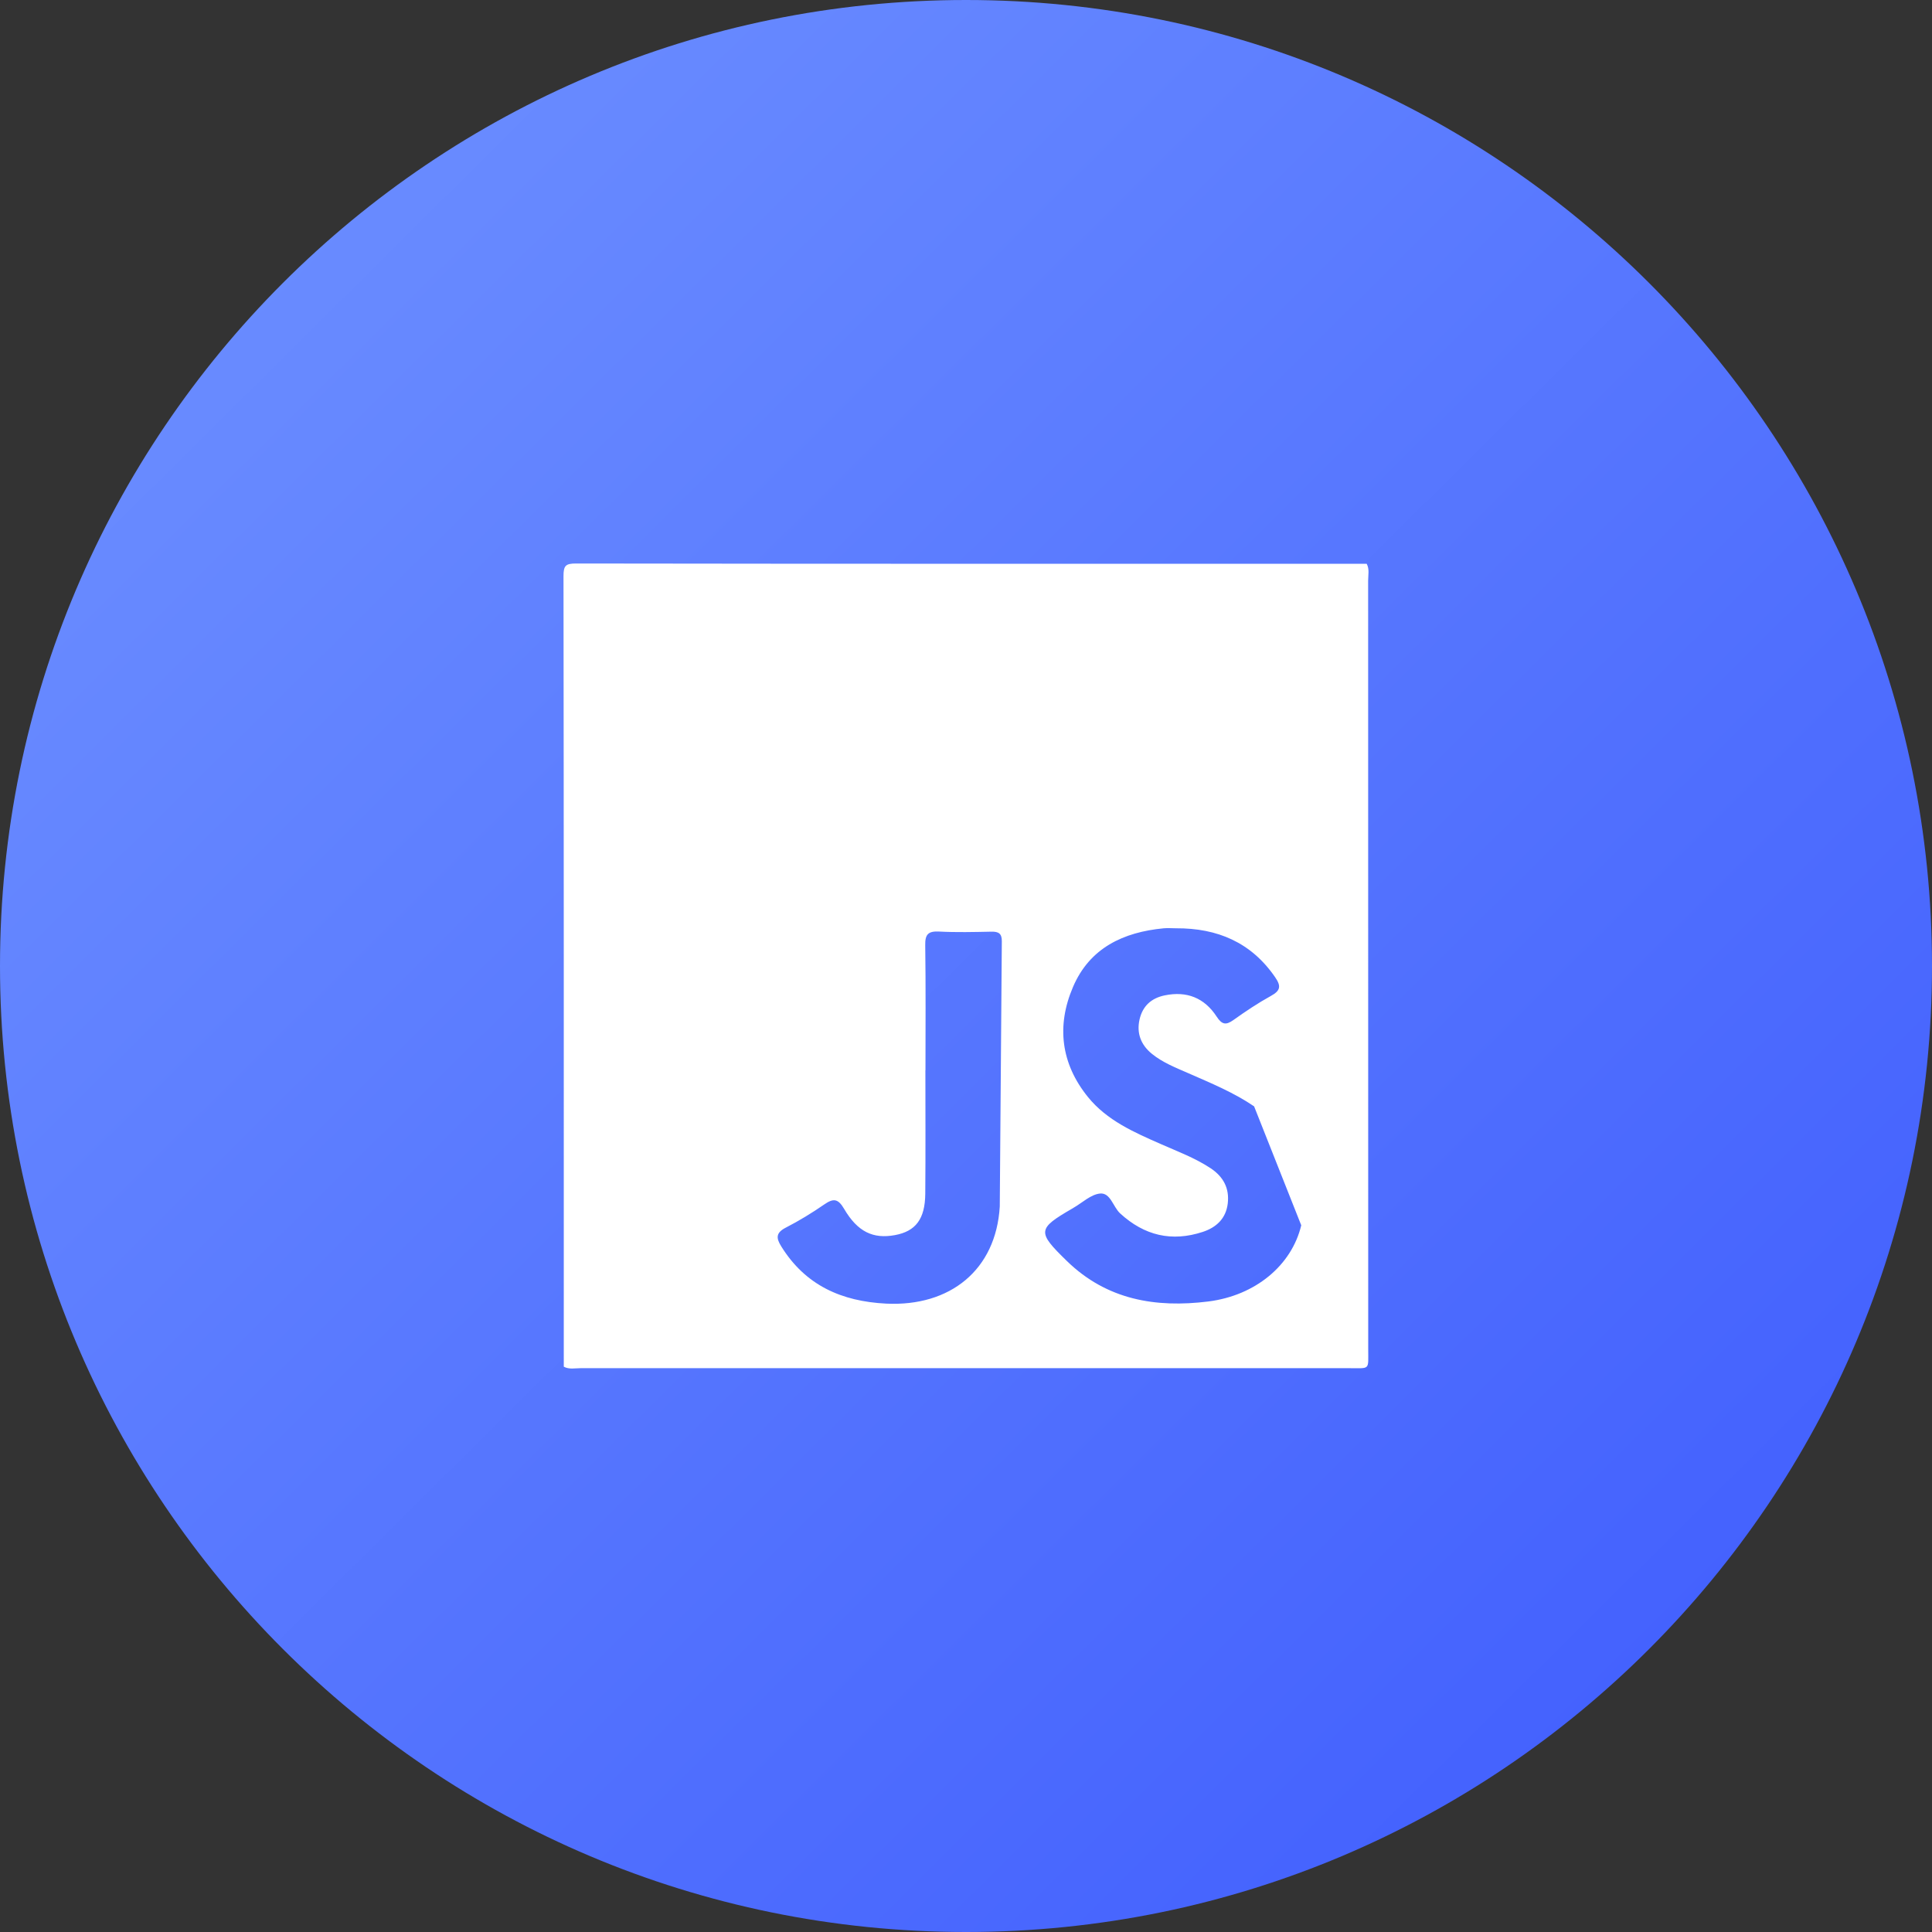
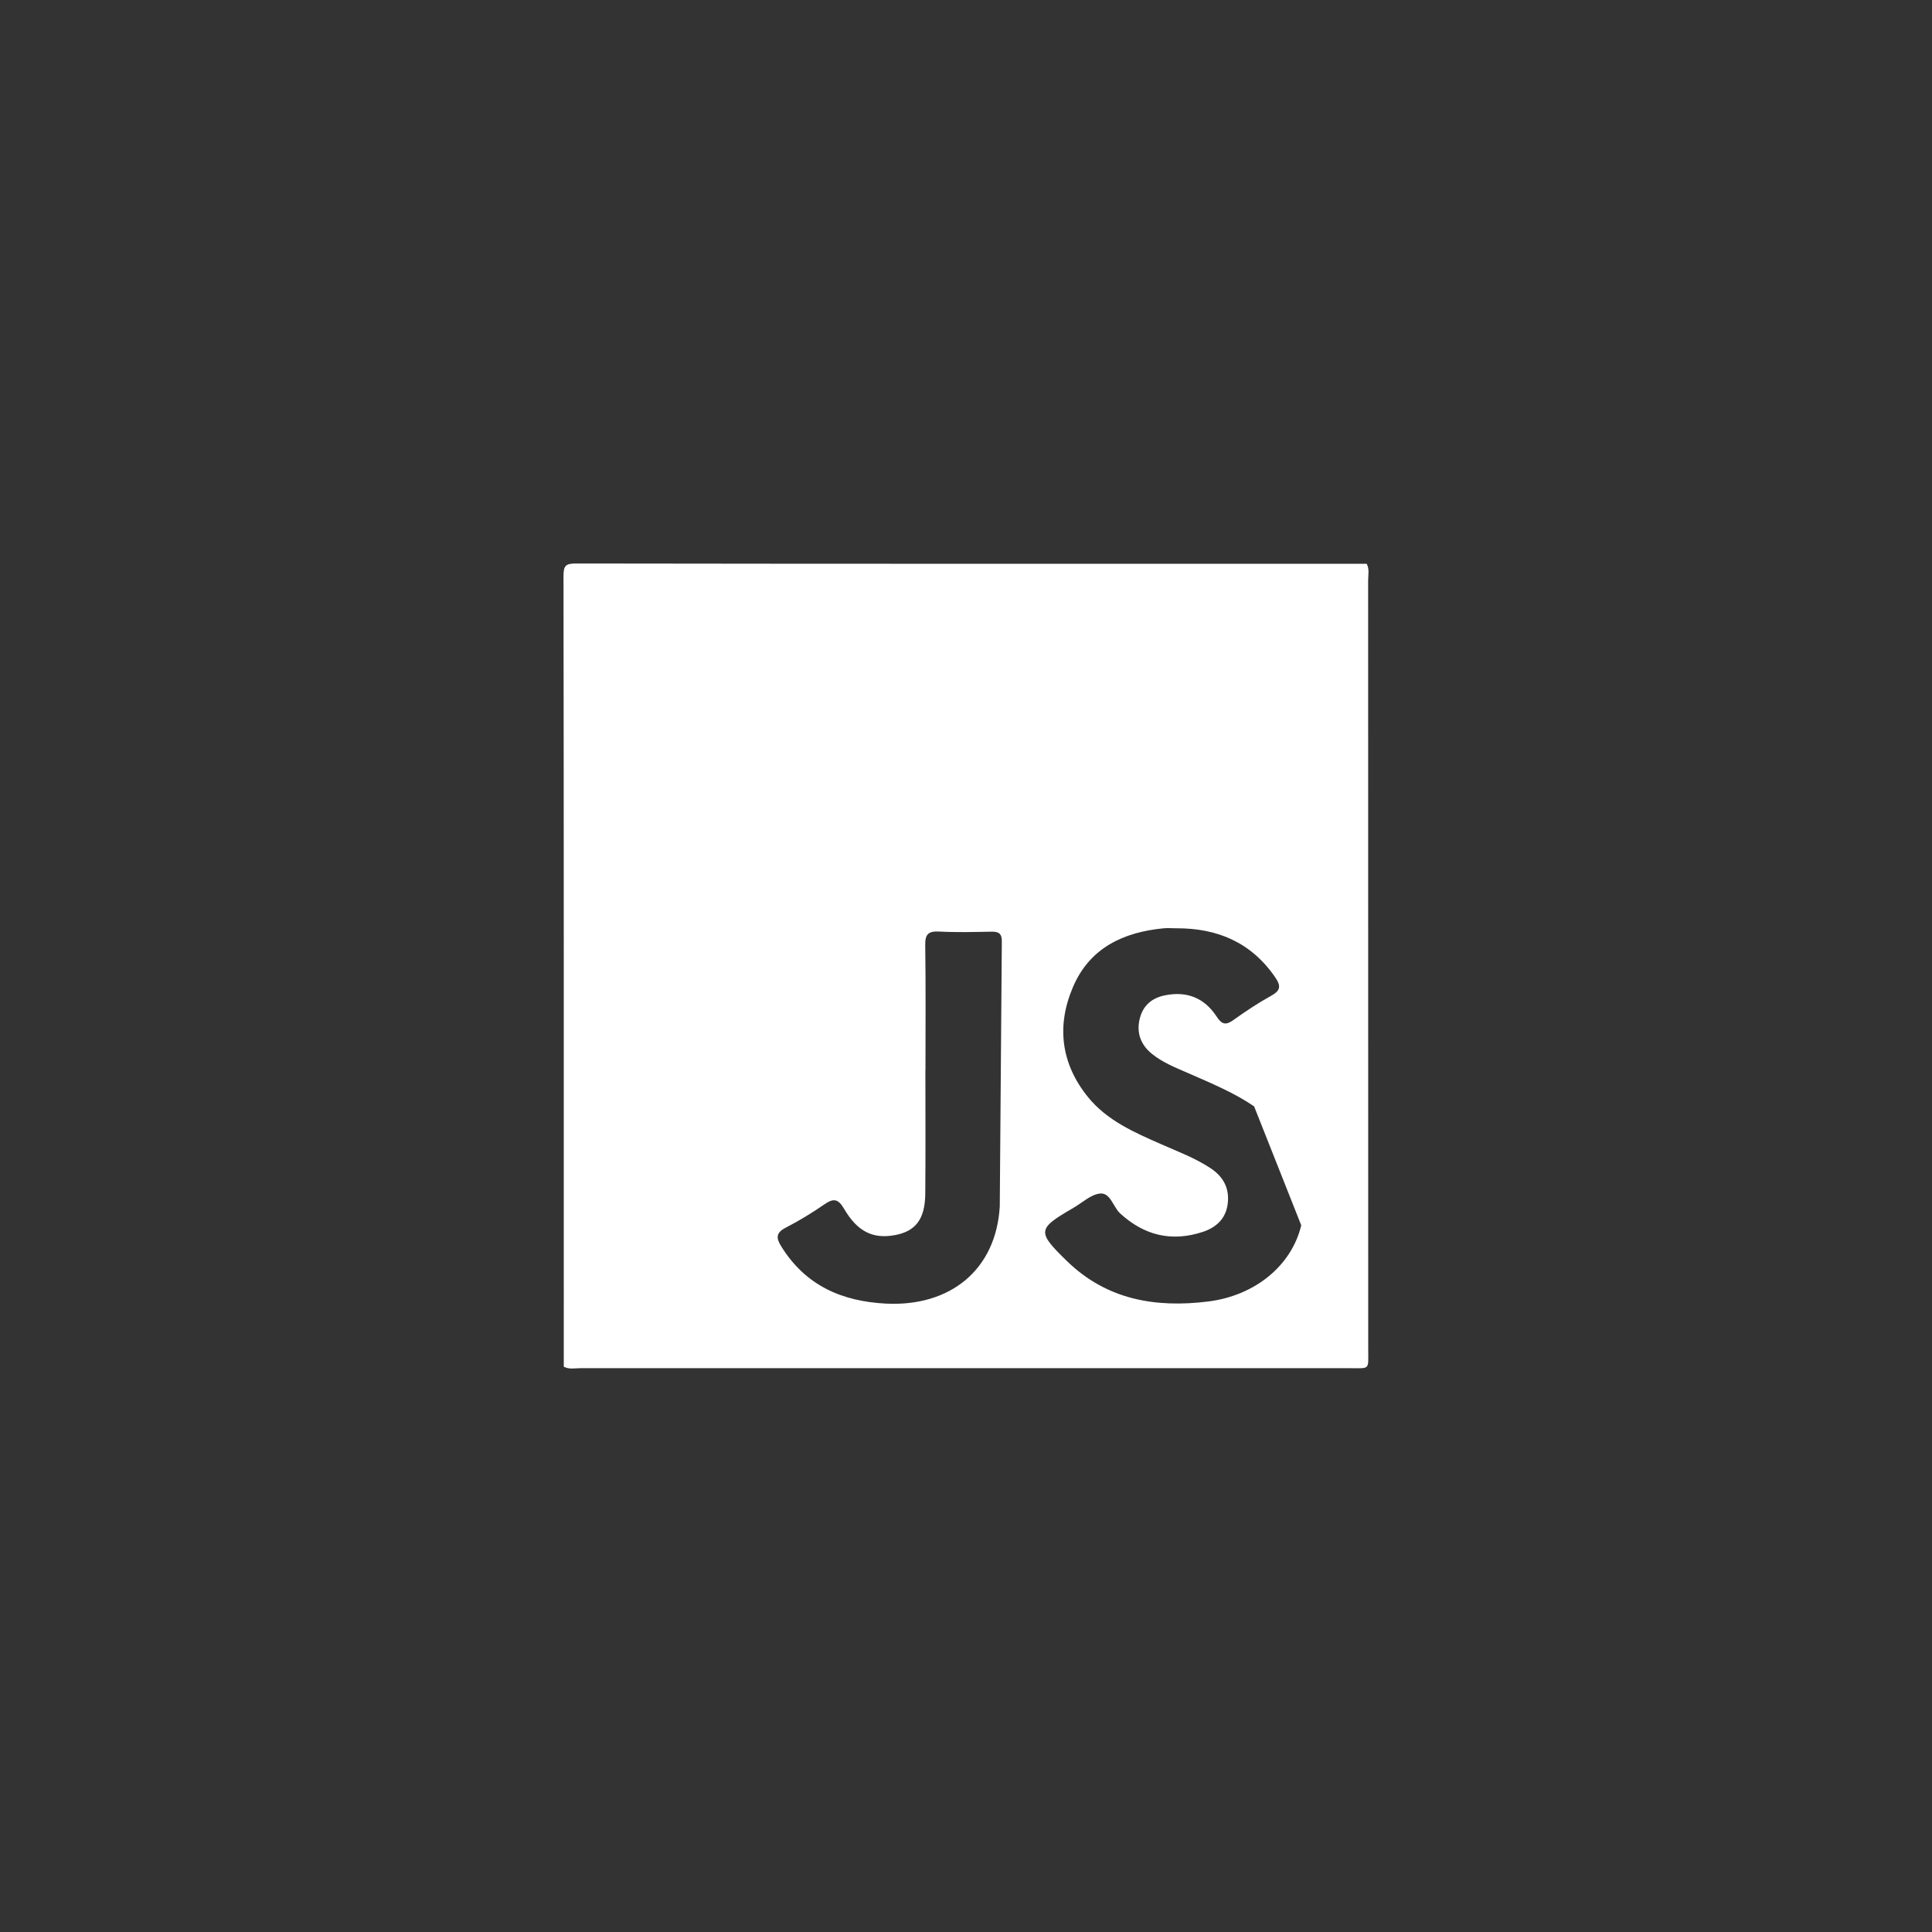
<svg xmlns="http://www.w3.org/2000/svg" width="48" height="48" viewBox="0 0 48 48">
  <rect x="0" y="0" width="48" height="48" fill="#333333" stroke="none" />
  <defs>
    <linearGradient id="2b0aa" x1="0" x2="47.62" y1="0" y2="48" gradientUnits="userSpaceOnUse">
      <stop offset="0" stop-color="#7093ff" />
      <stop offset="1" stop-color="#3d5afe" />
    </linearGradient>
  </defs>
  <g>
    <g>
-       <path fill="url(#2b0aa)" d="M24 48c13.255 0 24-10.745 24-24S37.255 0 24 0 0 10.745 0 24s10.745 24 24 24z" />
-     </g>
+       </g>
    <g>
      <path fill="#fff" d="M33.993 33.522c0 .526.055.47-.471.47h-19.1c-.138 0-.282.035-.415-.037 0-6.547.002-13.094-.007-19.64 0-.263.052-.315.314-.315 6.547.01 13.094.007 19.641.007.072.133.036.277.036.414zM24.89 23.384c.002-.19-.08-.24-.256-.237-.435.009-.871.02-1.305-.003-.27-.013-.347.071-.342.34.015 1.036.006 2.071.006 3.106h-.002c0 1.023.006 2.045-.003 3.068-.005.63-.24.934-.754 1.028-.539.1-.927-.08-1.261-.65-.151-.259-.267-.27-.496-.111-.304.21-.622.404-.95.573-.248.127-.252.254-.116.47.601.967 1.498 1.364 2.604 1.42 1.59.078 2.73-.836 2.824-2.412zm6.268 4.103c-.51-.347-1.075-.578-1.635-.824-.315-.138-.639-.264-.908-.484-.269-.22-.381-.51-.303-.852.076-.33.288-.527.624-.597.55-.114.987.062 1.29.525.128.197.227.224.417.088.301-.215.61-.422.933-.6.238-.131.258-.242.104-.465-.597-.868-1.438-1.22-2.46-1.215-.102 0-.205-.009-.307 0-1.004.096-1.84.487-2.255 1.459-.414.966-.299 1.903.37 2.731.473.585 1.147.878 1.815 1.172.419.185.85.345 1.235.6.317.211.47.497.425.877-.045.373-.284.593-.62.704-.771.254-1.452.092-2.052-.458-.178-.163-.24-.518-.498-.495-.23.02-.444.23-.665.356l-.033.02c-.864.502-.873.577-.127 1.302.99.963 2.203 1.167 3.511 1.004 1.172-.147 2.073-.899 2.31-1.893z" />
    </g>
  </g>
</svg>